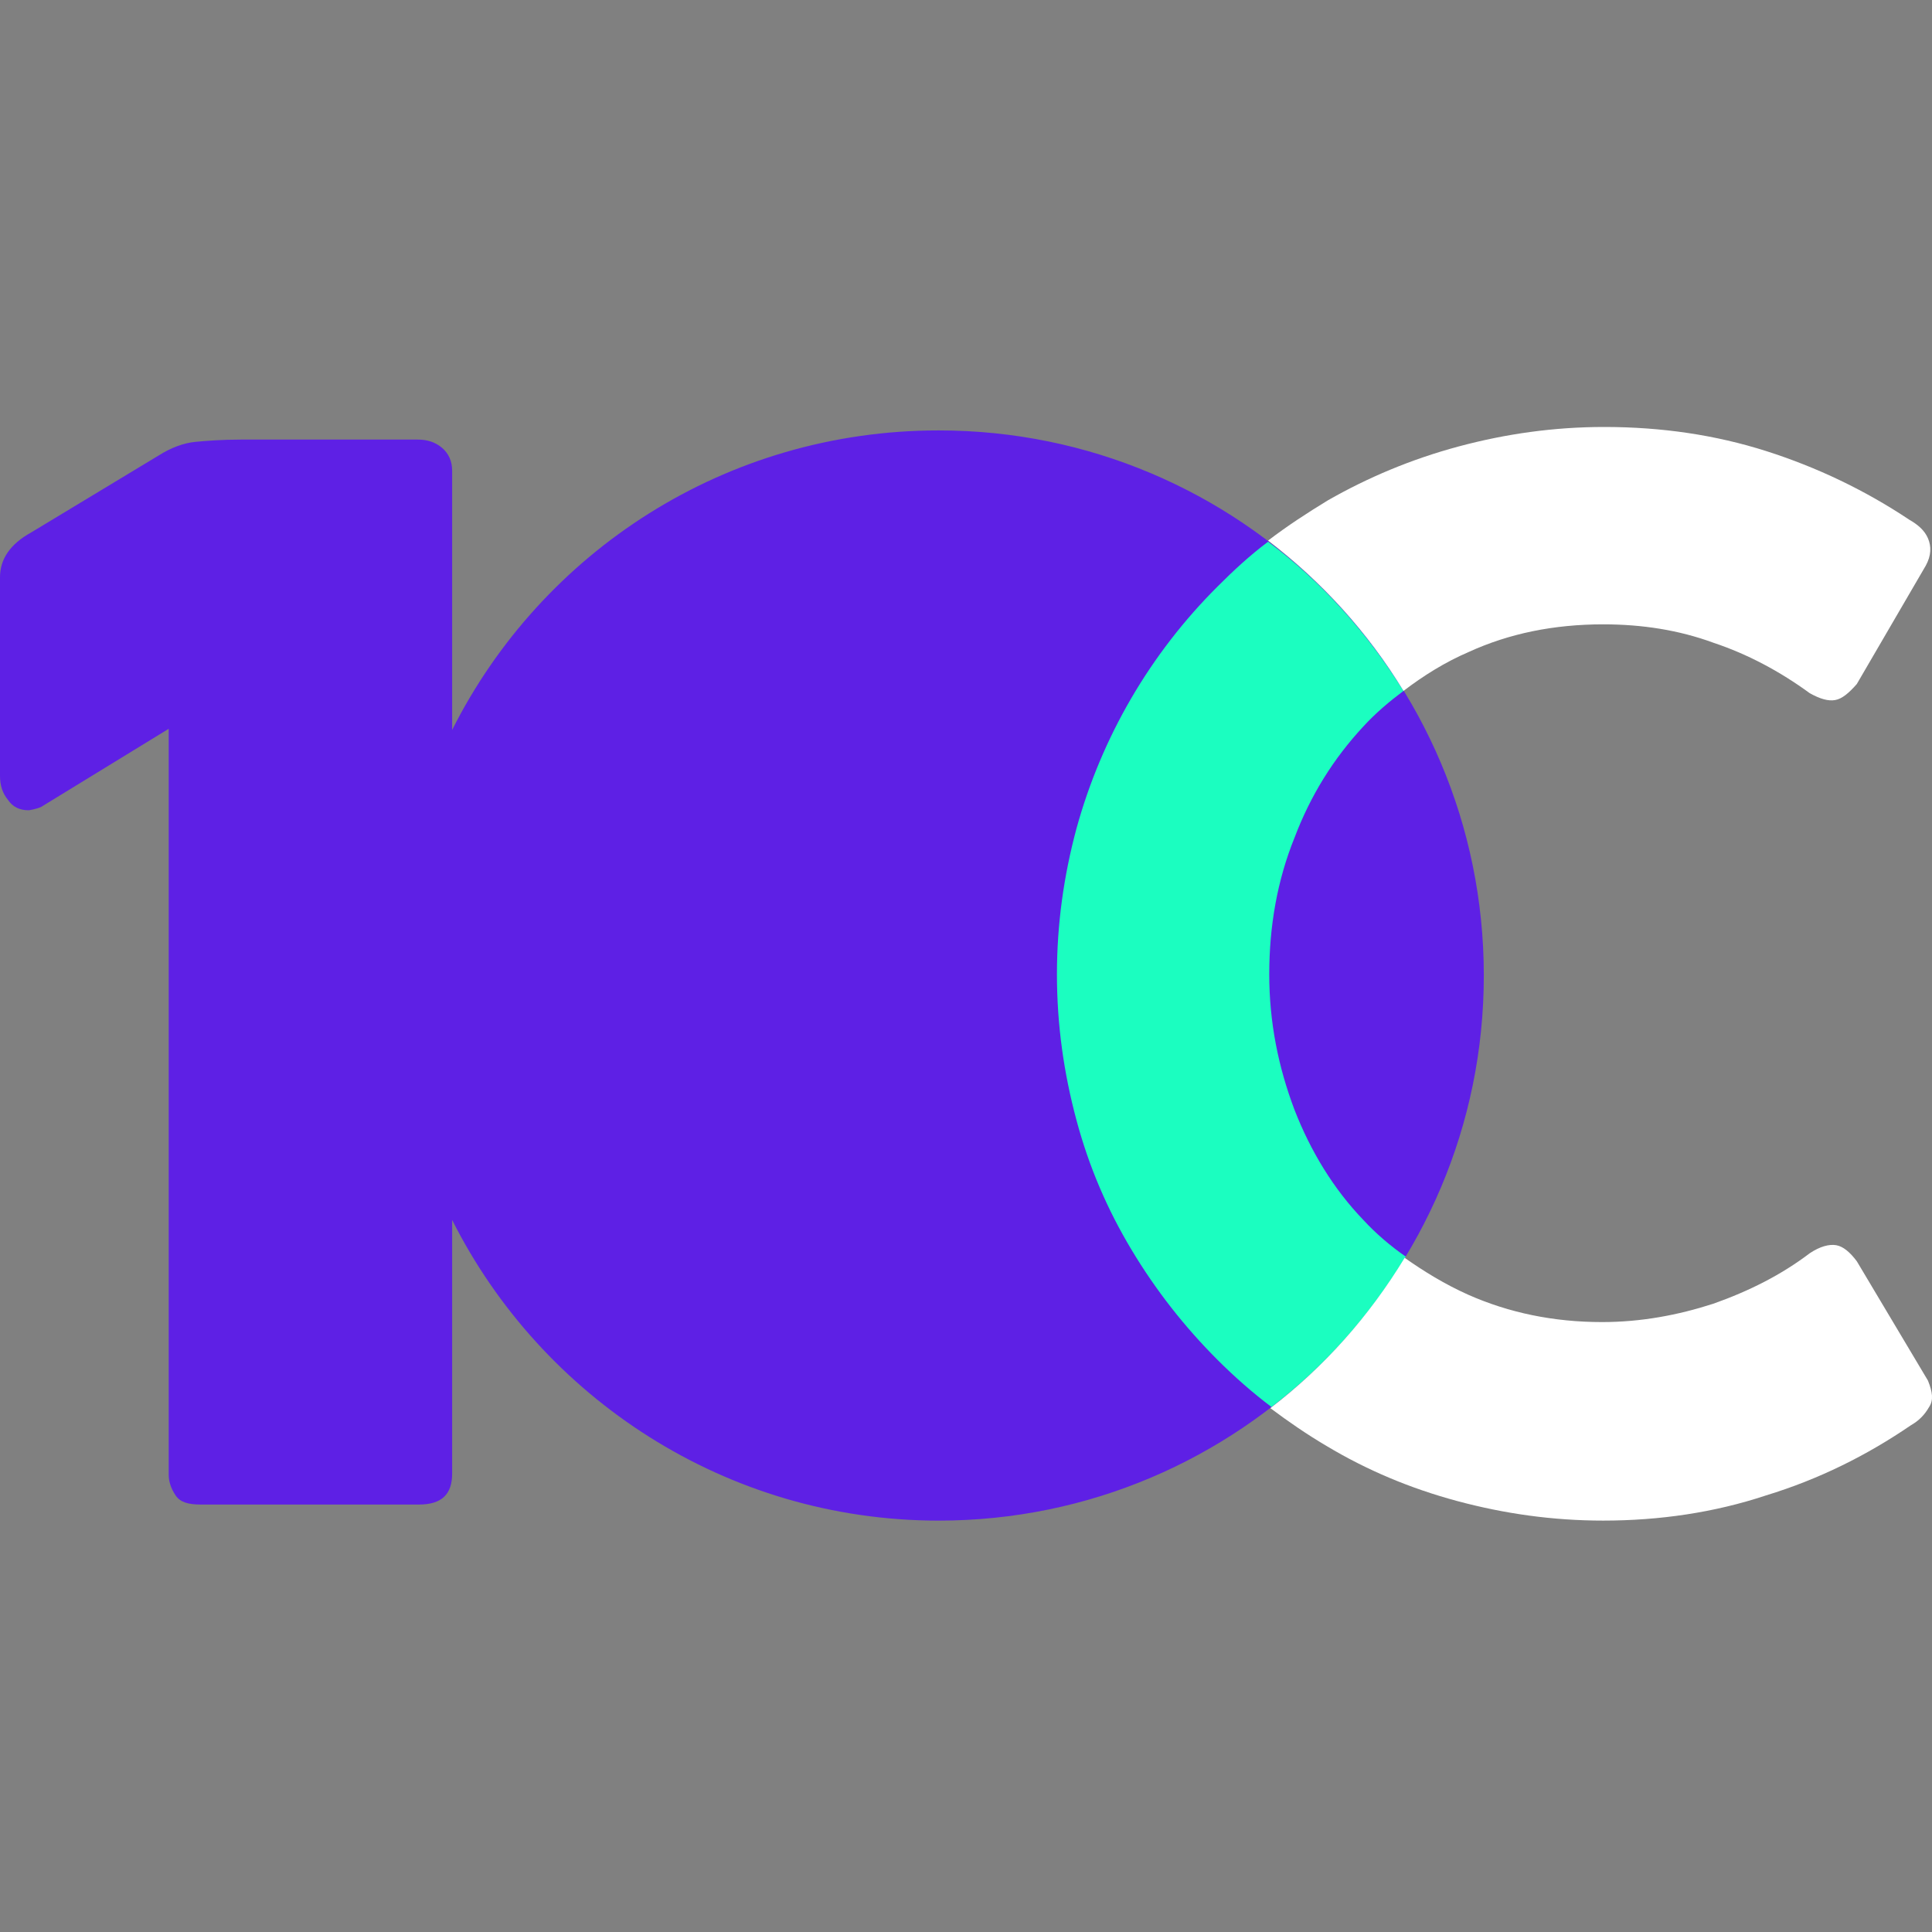
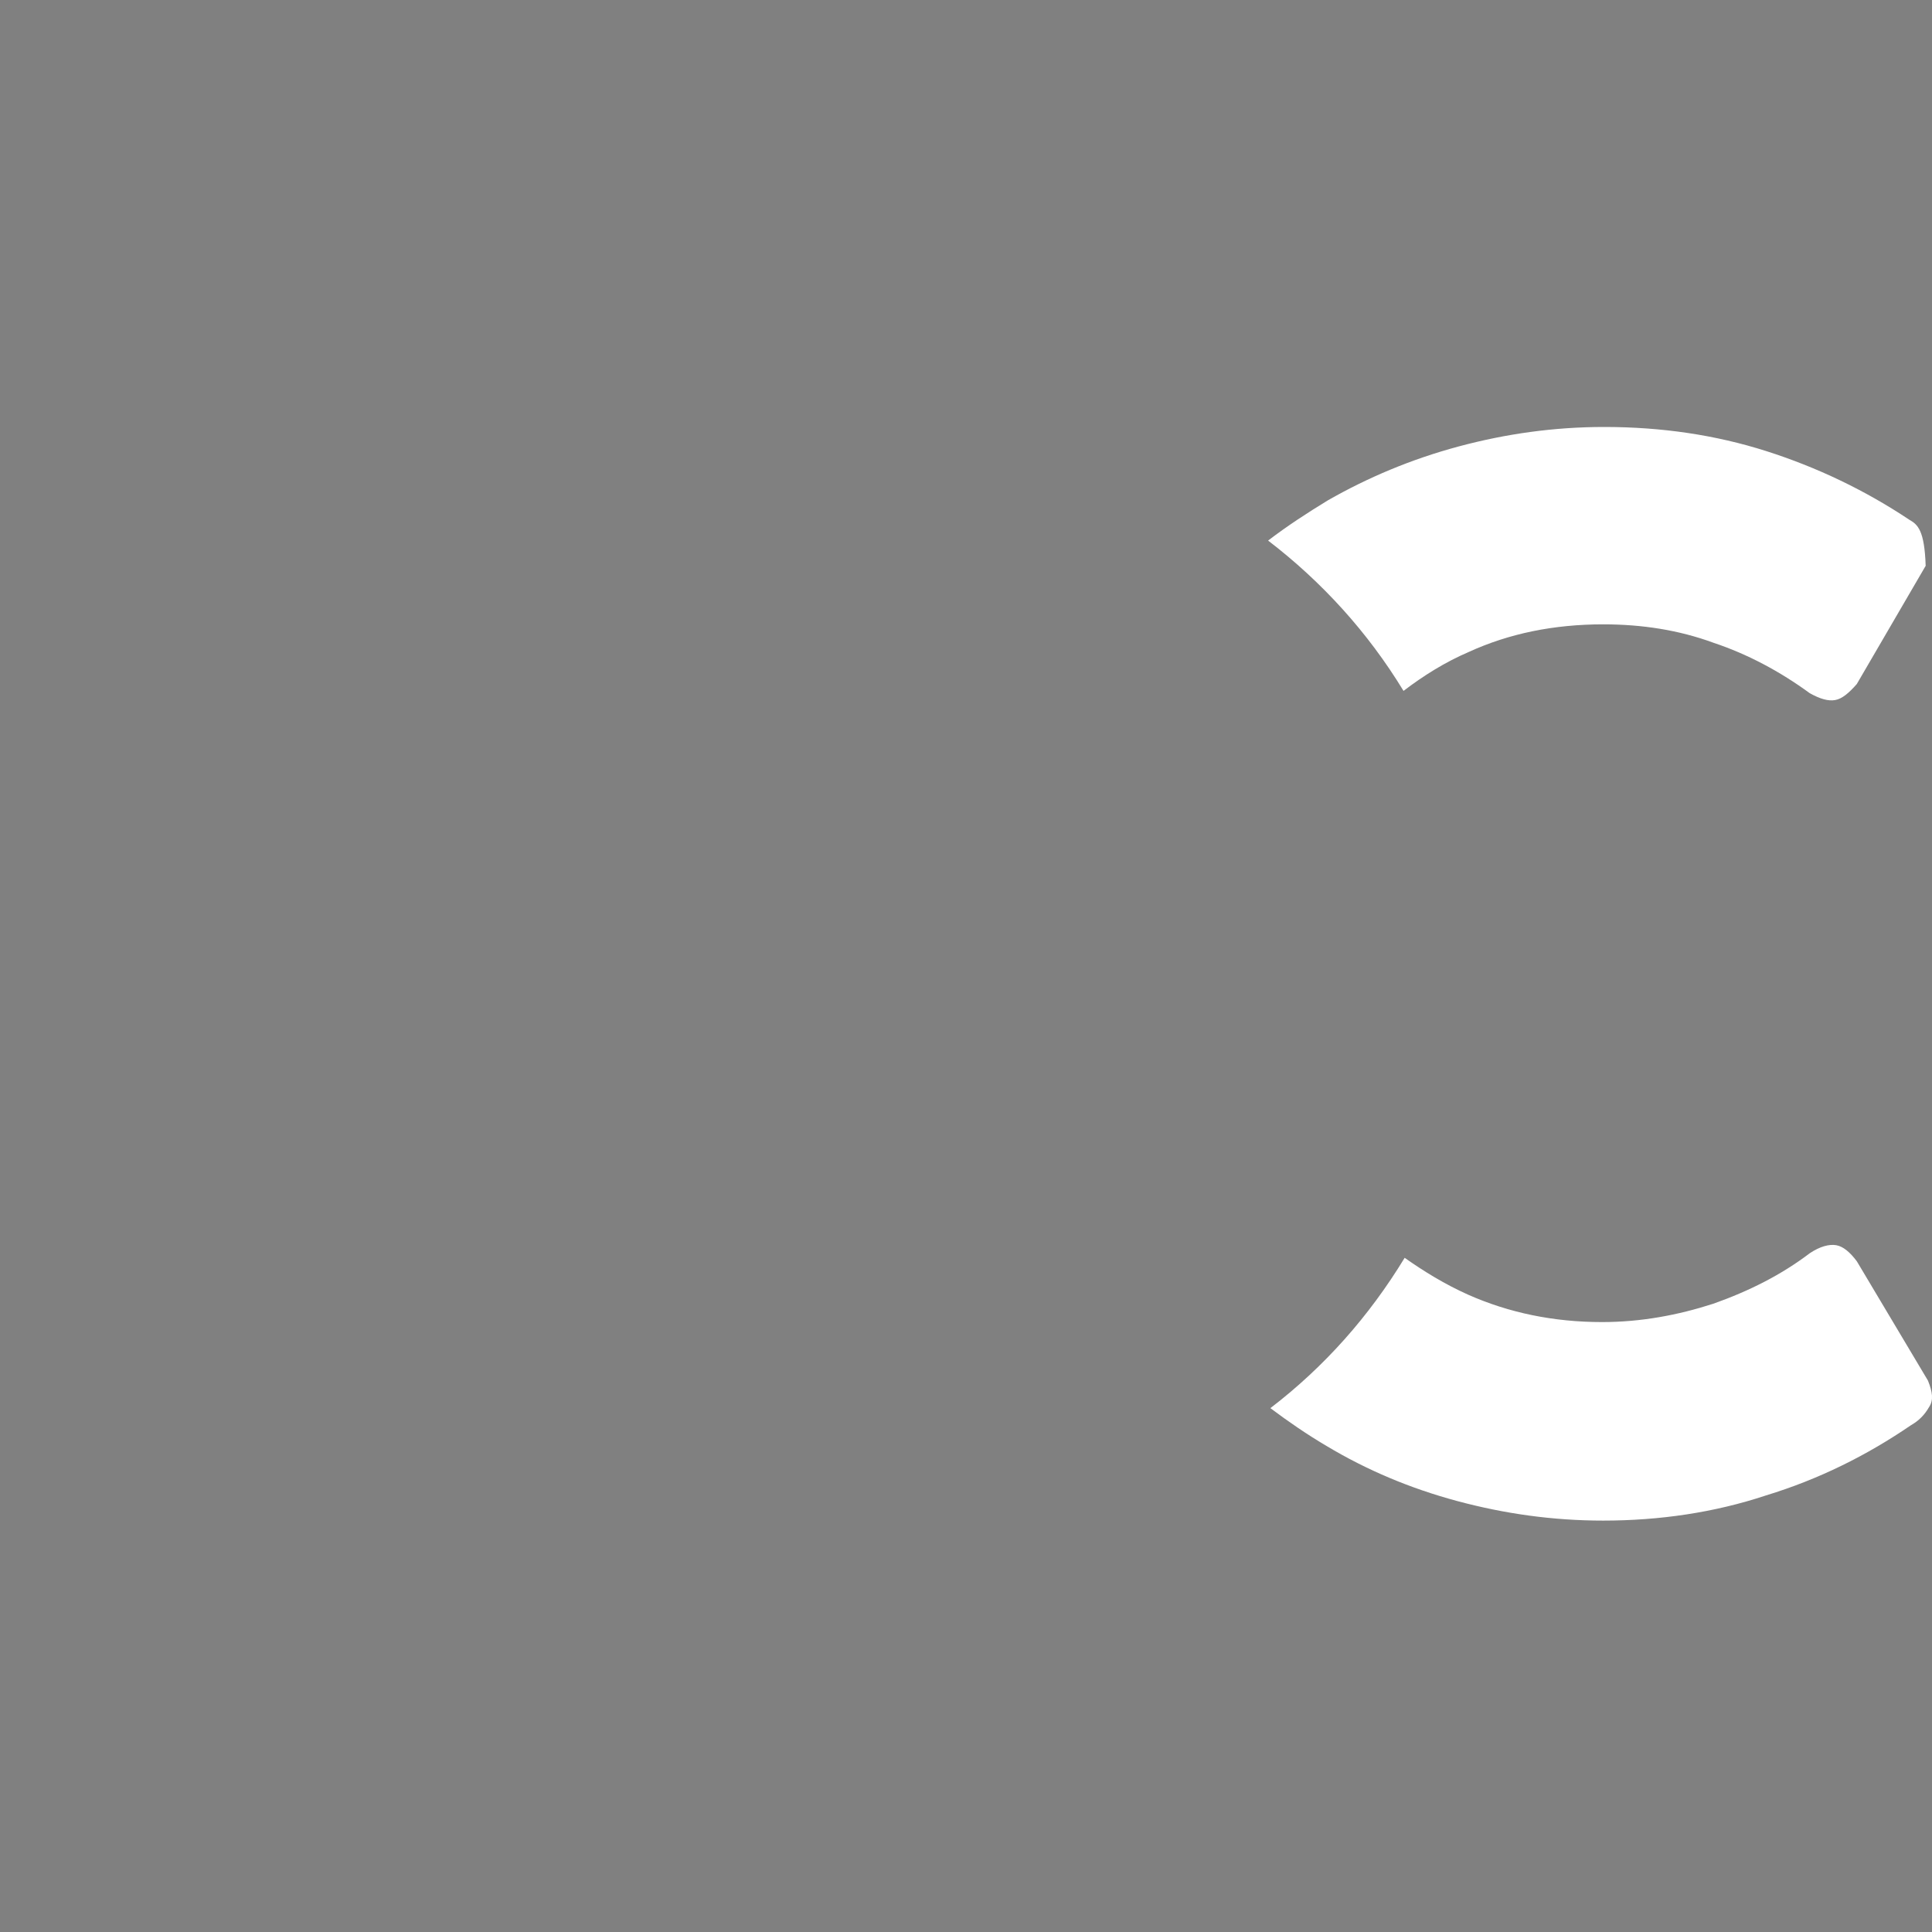
<svg xmlns="http://www.w3.org/2000/svg" width="100" height="100" viewBox="0 0 100 100" fill="none">
  <rect x="0" y="0" width="100" height="100" fill="#808080" stroke="none" />
-   <path d="M48.588 22.278C37.54 22.278 28.036 28.575 23.403 37.781V24.357C23.403 23.882 23.225 23.466 22.868 23.169C22.512 22.872 22.096 22.753 21.621 22.753H12.474C11.523 22.753 10.692 22.813 10.098 22.872C9.504 22.932 8.85 23.169 8.197 23.585L1.604 27.565C0.535 28.159 0 28.931 0 29.881V40.157C0 40.632 0.119 41.048 0.416 41.405C0.653 41.761 1.01 41.939 1.485 41.939C1.485 41.939 1.901 41.88 2.138 41.761L8.732 37.722V76.331C8.732 76.687 8.85 77.044 9.088 77.4C9.326 77.756 9.741 77.875 10.395 77.875H21.68C22.868 77.875 23.403 77.341 23.403 76.272V63.144C28.036 72.351 37.599 78.707 48.588 78.707C64.15 78.707 76.802 66.055 76.802 50.493C76.802 34.871 64.15 22.278 48.588 22.278Z" fill="#5E20E5" />
-   <path d="M70.566 63.144C69.022 61.54 67.834 59.58 67.002 57.441C66.171 55.243 65.696 52.927 65.696 50.432C65.696 47.938 66.112 45.562 67.002 43.364C67.834 41.166 69.022 39.265 70.566 37.602C71.22 36.889 71.933 36.295 72.645 35.761C70.804 32.791 68.428 30.118 65.636 28.039C64.686 28.752 63.854 29.524 63.023 30.356C59.538 33.826 57.02 38.146 55.717 42.889C55.063 45.324 54.707 47.819 54.707 50.432C54.707 53.046 55.063 55.541 55.717 57.976C56.37 60.411 57.321 62.609 58.568 64.688C59.815 66.767 61.3 68.668 63.023 70.39C63.914 71.281 64.864 72.113 65.814 72.826C68.606 70.687 70.923 68.074 72.764 65.044C71.992 64.51 71.22 63.856 70.566 63.144Z" fill="#1BFEC0" />
-   <path d="M72.646 35.761C73.656 34.989 74.784 34.276 76.031 33.742C78.11 32.791 80.427 32.316 82.981 32.316C85.001 32.316 86.901 32.613 88.683 33.267C90.465 33.861 92.128 34.752 93.673 35.88C94.207 36.177 94.623 36.296 94.98 36.236C95.336 36.177 95.692 35.88 96.108 35.405L99.672 29.287C99.969 28.752 99.969 28.277 99.791 27.861C99.613 27.445 99.256 27.148 98.84 26.911C96.524 25.366 94.029 24.179 91.416 23.347C88.802 22.515 86.01 22.1 83.04 22.1C80.427 22.1 77.932 22.456 75.497 23.109C73.061 23.763 70.804 24.713 68.725 25.901C67.656 26.555 66.647 27.208 65.637 27.98C68.428 30.118 70.804 32.732 72.646 35.761ZM99.791 71.46L96.108 65.282C95.752 64.807 95.395 64.51 95.039 64.451C94.683 64.391 94.207 64.51 93.673 64.867C92.188 65.995 90.525 66.827 88.683 67.48C86.842 68.074 84.941 68.43 82.922 68.43C80.427 68.43 78.11 67.955 75.972 67.005C74.784 66.47 73.715 65.817 72.705 65.104C70.864 68.133 68.547 70.747 65.755 72.885C66.706 73.598 67.656 74.251 68.666 74.845C70.745 76.093 73.002 77.043 75.438 77.697C77.873 78.35 80.368 78.706 82.981 78.706C85.892 78.706 88.743 78.29 91.416 77.4C94.148 76.568 96.643 75.321 98.9 73.776C99.316 73.539 99.613 73.242 99.85 72.826C100.088 72.469 100.028 72.054 99.791 71.46Z" fill="white" />
+   <path d="M72.646 35.761C73.656 34.989 74.784 34.276 76.031 33.742C78.11 32.791 80.427 32.316 82.981 32.316C85.001 32.316 86.901 32.613 88.683 33.267C90.465 33.861 92.128 34.752 93.673 35.88C94.207 36.177 94.623 36.296 94.98 36.236C95.336 36.177 95.692 35.88 96.108 35.405L99.672 29.287C99.613 27.445 99.256 27.148 98.84 26.911C96.524 25.366 94.029 24.179 91.416 23.347C88.802 22.515 86.01 22.1 83.04 22.1C80.427 22.1 77.932 22.456 75.497 23.109C73.061 23.763 70.804 24.713 68.725 25.901C67.656 26.555 66.647 27.208 65.637 27.98C68.428 30.118 70.804 32.732 72.646 35.761ZM99.791 71.46L96.108 65.282C95.752 64.807 95.395 64.51 95.039 64.451C94.683 64.391 94.207 64.51 93.673 64.867C92.188 65.995 90.525 66.827 88.683 67.48C86.842 68.074 84.941 68.43 82.922 68.43C80.427 68.43 78.11 67.955 75.972 67.005C74.784 66.47 73.715 65.817 72.705 65.104C70.864 68.133 68.547 70.747 65.755 72.885C66.706 73.598 67.656 74.251 68.666 74.845C70.745 76.093 73.002 77.043 75.438 77.697C77.873 78.35 80.368 78.706 82.981 78.706C85.892 78.706 88.743 78.29 91.416 77.4C94.148 76.568 96.643 75.321 98.9 73.776C99.316 73.539 99.613 73.242 99.85 72.826C100.088 72.469 100.028 72.054 99.791 71.46Z" fill="white" />
</svg>